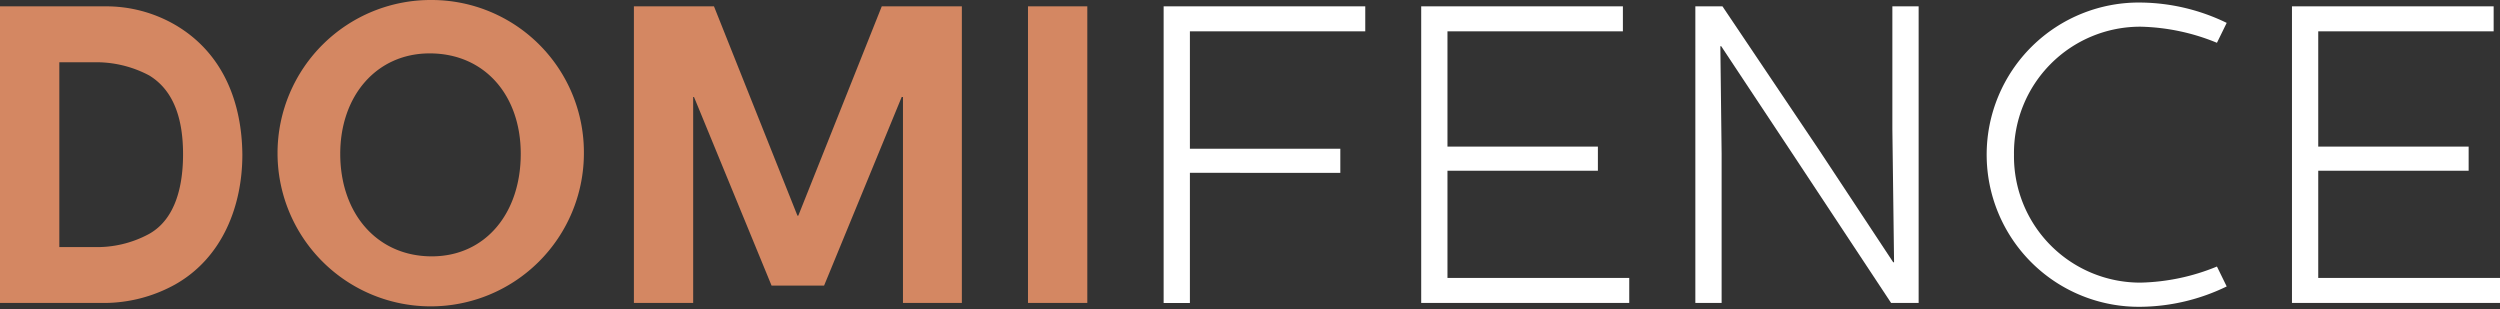
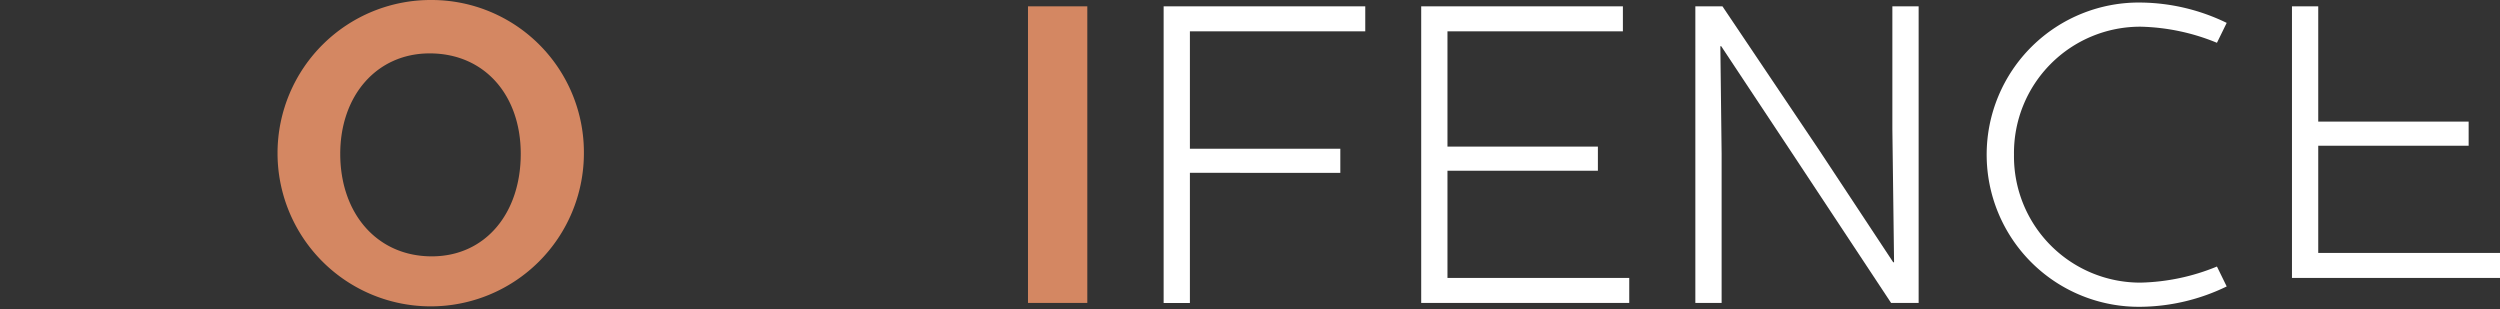
<svg xmlns="http://www.w3.org/2000/svg" width="207.469" height="25.669" viewBox="0 0 207.469 25.669">
  <rect x="0" y="0" width="207.469" height="25.669" fill="#333333" stroke="none" />
  <defs>
    <style>
      .cls-1 {
        fill: #d48762;
      }

      .cls-2 {
        fill: #fff;
      }
    </style>
  </defs>
  <g id="Group_177" data-name="Group 177" transform="translate(-8.057 -10.269)">
-     <path id="Path_73" data-name="Path 73" class="cls-1" d="M8.057,35.783V11.168h8.685a11.427,11.427,0,0,1,5.873,1.548c4.008,2.356,5.52,6.5,5.555,10.76,0,4.255-1.652,8.545-5.555,10.76a12.208,12.208,0,0,1-5.873,1.547Zm4.923-4.641h2.813a9.056,9.056,0,0,0,4.642-1.091c2.251-1.265,2.813-4.114,2.813-6.61,0-2.743-.668-5.24-2.813-6.541a9.361,9.361,0,0,0-4.642-1.09H12.98Z" transform="translate(0 -0.372)" />
    <path id="Path_74" data-name="Path 74" class="cls-1" d="M60.156,10.269A12.644,12.644,0,0,1,72.78,23.033,12.712,12.712,0,1,1,60.156,10.269Zm0,21.274c4.43,0,7.384-3.552,7.384-8.509,0-4.853-2.989-8.334-7.56-8.334-4.4,0-7.42,3.516-7.42,8.334C52.56,27.991,55.62,31.543,60.156,31.543Z" transform="translate(-16.267)" />
-     <path id="Path_75" data-name="Path 75" class="cls-1" d="M104.462,11.168l6.927,17.372h.07l6.927-17.372h6.646V35.783h-4.887V18.693h-.106L113.6,34.341h-4.36l-6.435-15.648h-.07v17.09H97.816V11.168Z" transform="translate(-37.153 -0.372)" />
    <path id="Path_76" data-name="Path 76" class="cls-1" d="M158.539,11.168V35.783h-4.923V11.168Z" transform="translate(-60.249 -0.372)" />
    <path id="Path_77" data-name="Path 77" class="cls-2" d="M189.553,11.168v2.075H175v9.741h12.483v2H175v10.8h-2.18V11.168Z" transform="translate(-68.196 -0.372)" />
    <path id="Path_78" data-name="Path 78" class="cls-2" d="M226.032,11.168v2.075H211.474v9.565h12.483v2H211.474v8.9h15.085v2.075H209.294V11.168Z" transform="translate(-83.295 -0.372)" />
    <path id="Path_79" data-name="Path 79" class="cls-2" d="M250.365,11.168l8.016,11.921,6.154,9.318h.07l-.141-11.041v-10.2h2.18V35.783H264.36l-8.088-12.237-6.013-9.072h-.07l.105,8.9V35.783h-2.18V11.168Z" transform="translate(-99.364 -0.372)" />
    <path id="Path_80" data-name="Path 80" class="cls-2" d="M309.27,12.317l-.809,1.653a17.6,17.6,0,0,0-6.329-1.337,10.477,10.477,0,0,0-10.514,10.62,10.476,10.476,0,0,0,10.514,10.619,17.6,17.6,0,0,0,6.329-1.336l.809,1.653a16.641,16.641,0,0,1-7.1,1.688,12.625,12.625,0,1,1,0-25.247A16.641,16.641,0,0,1,309.27,12.317Z" transform="translate(-116.425 -0.149)" />
-     <path id="Path_81" data-name="Path 81" class="cls-2" d="M349.329,11.168v2.075H334.772v9.565h12.482v2H334.772v8.9h15.085v2.075H332.592V11.168Z" transform="translate(-134.33 -0.372)" />
+     <path id="Path_81" data-name="Path 81" class="cls-2" d="M349.329,11.168H334.772v9.565h12.482v2H334.772v8.9h15.085v2.075H332.592V11.168Z" transform="translate(-134.33 -0.372)" />
  </g>
</svg>